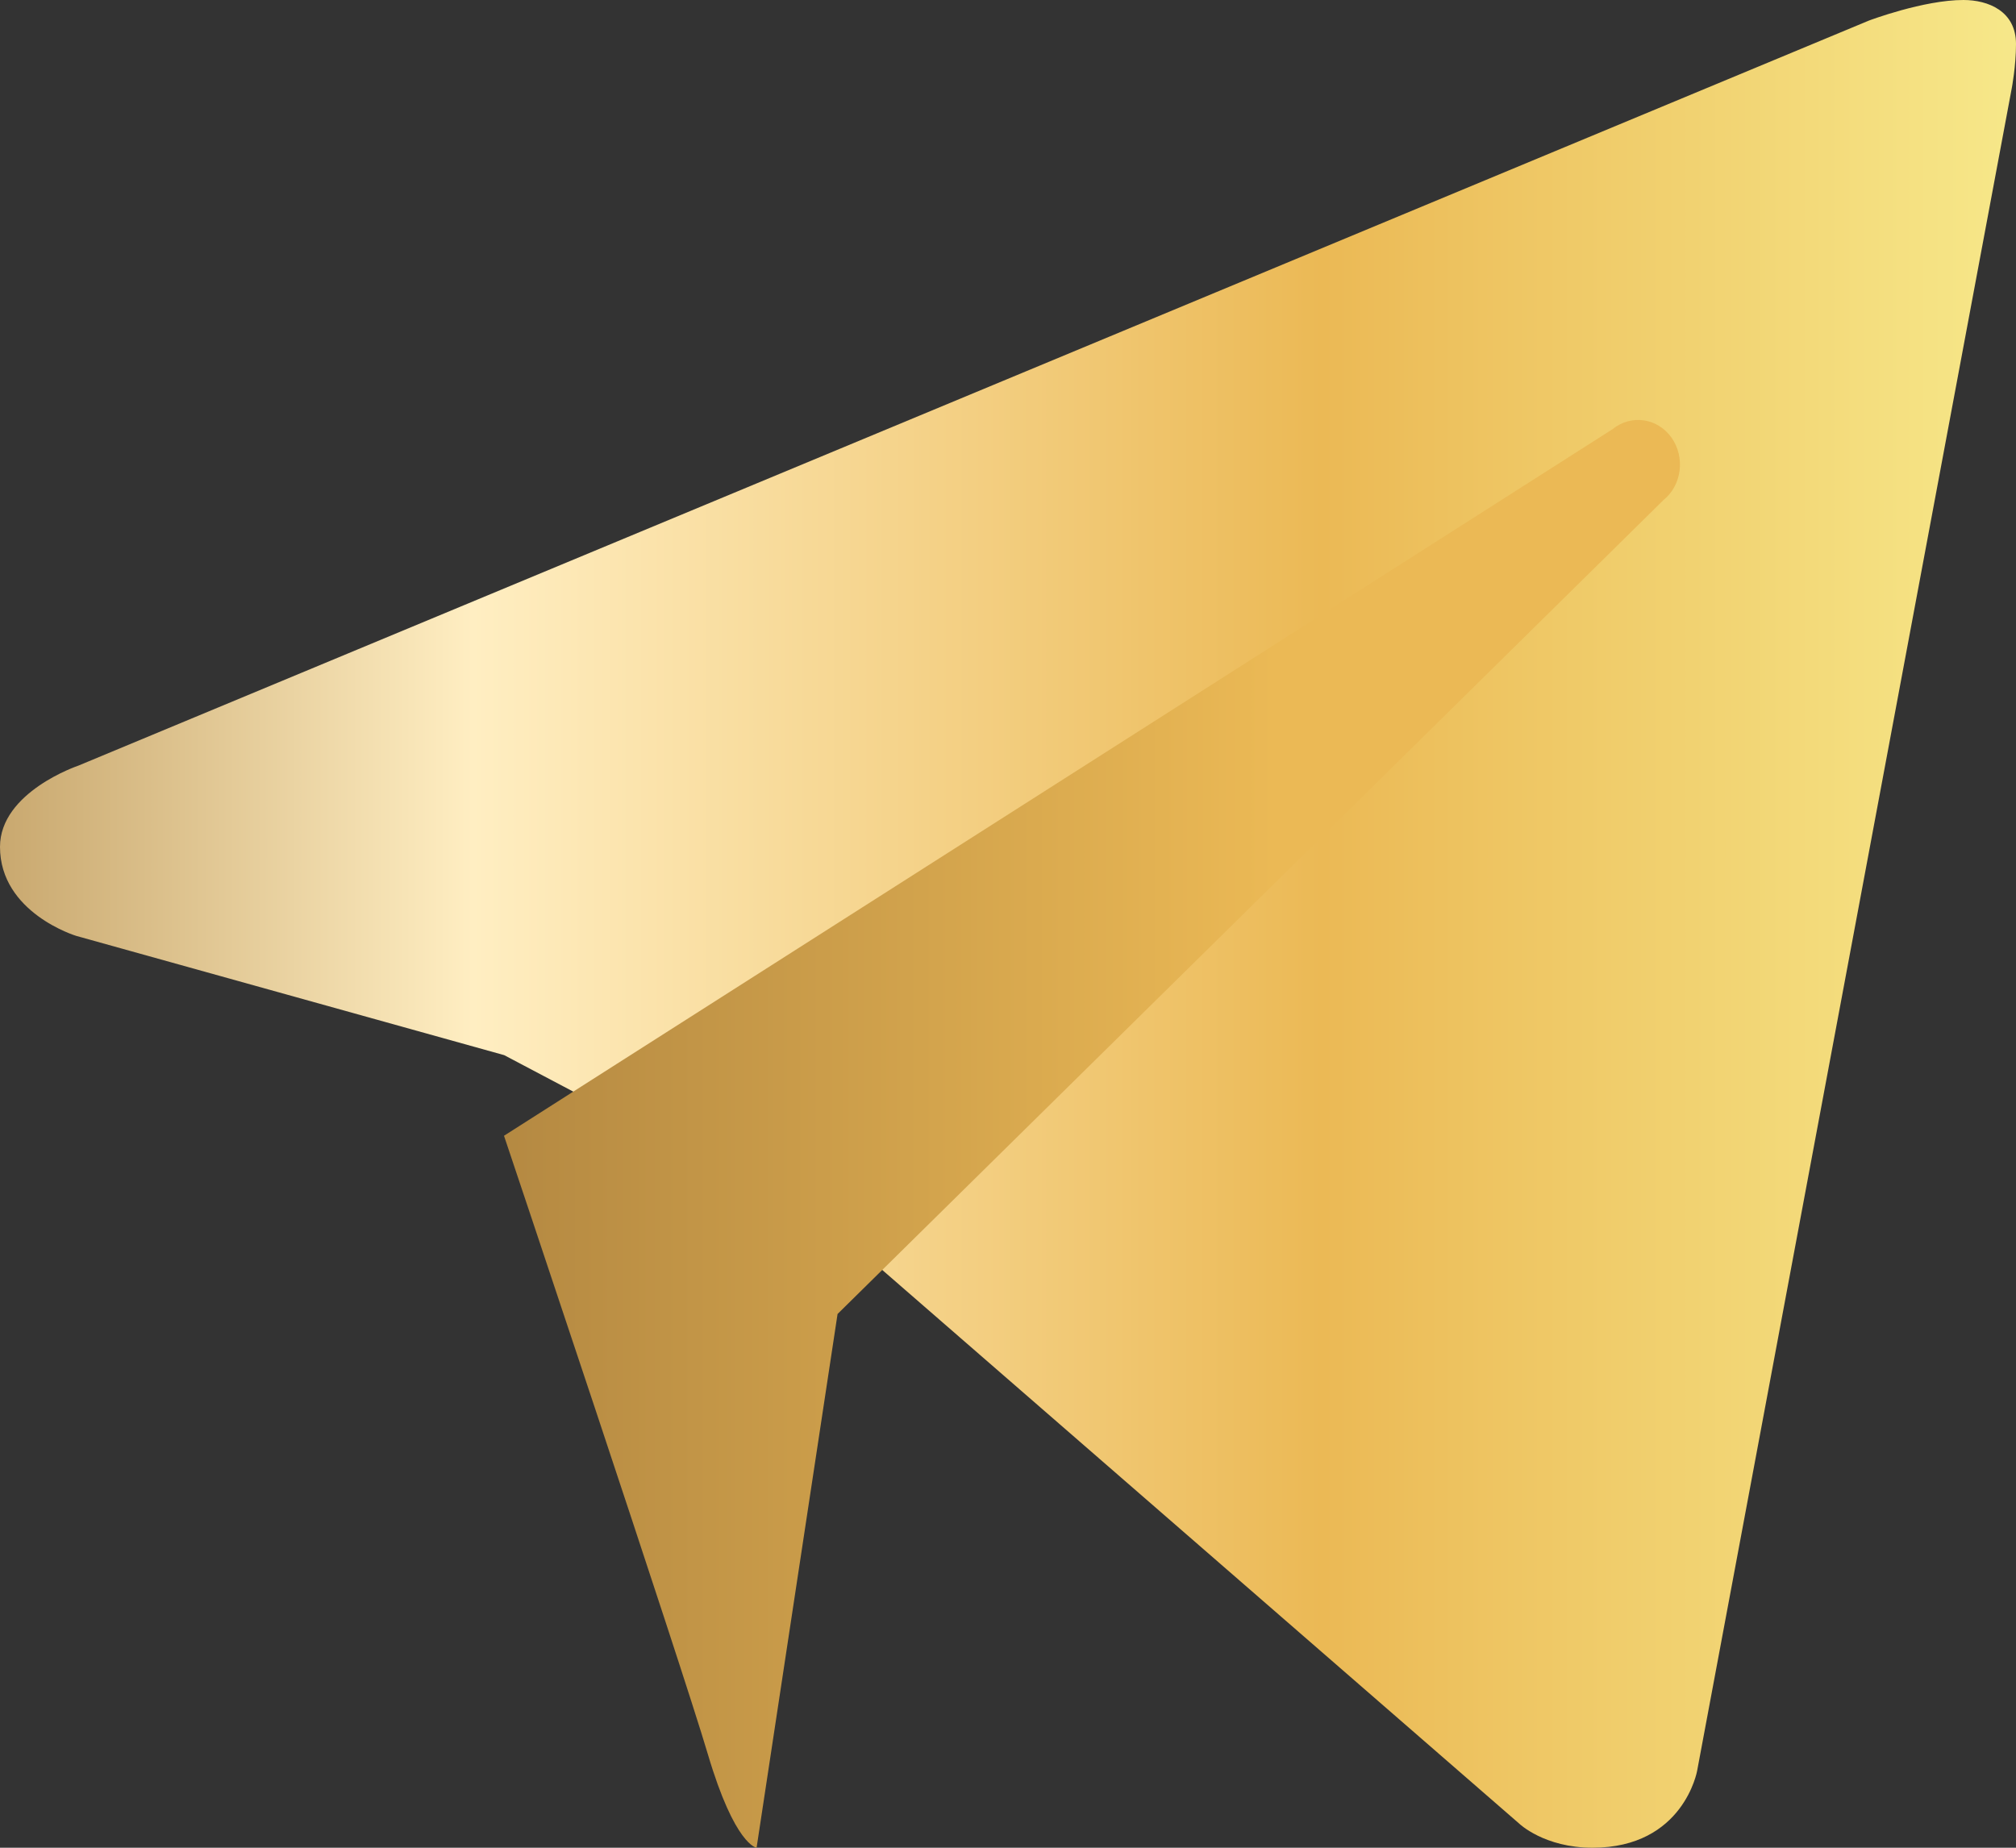
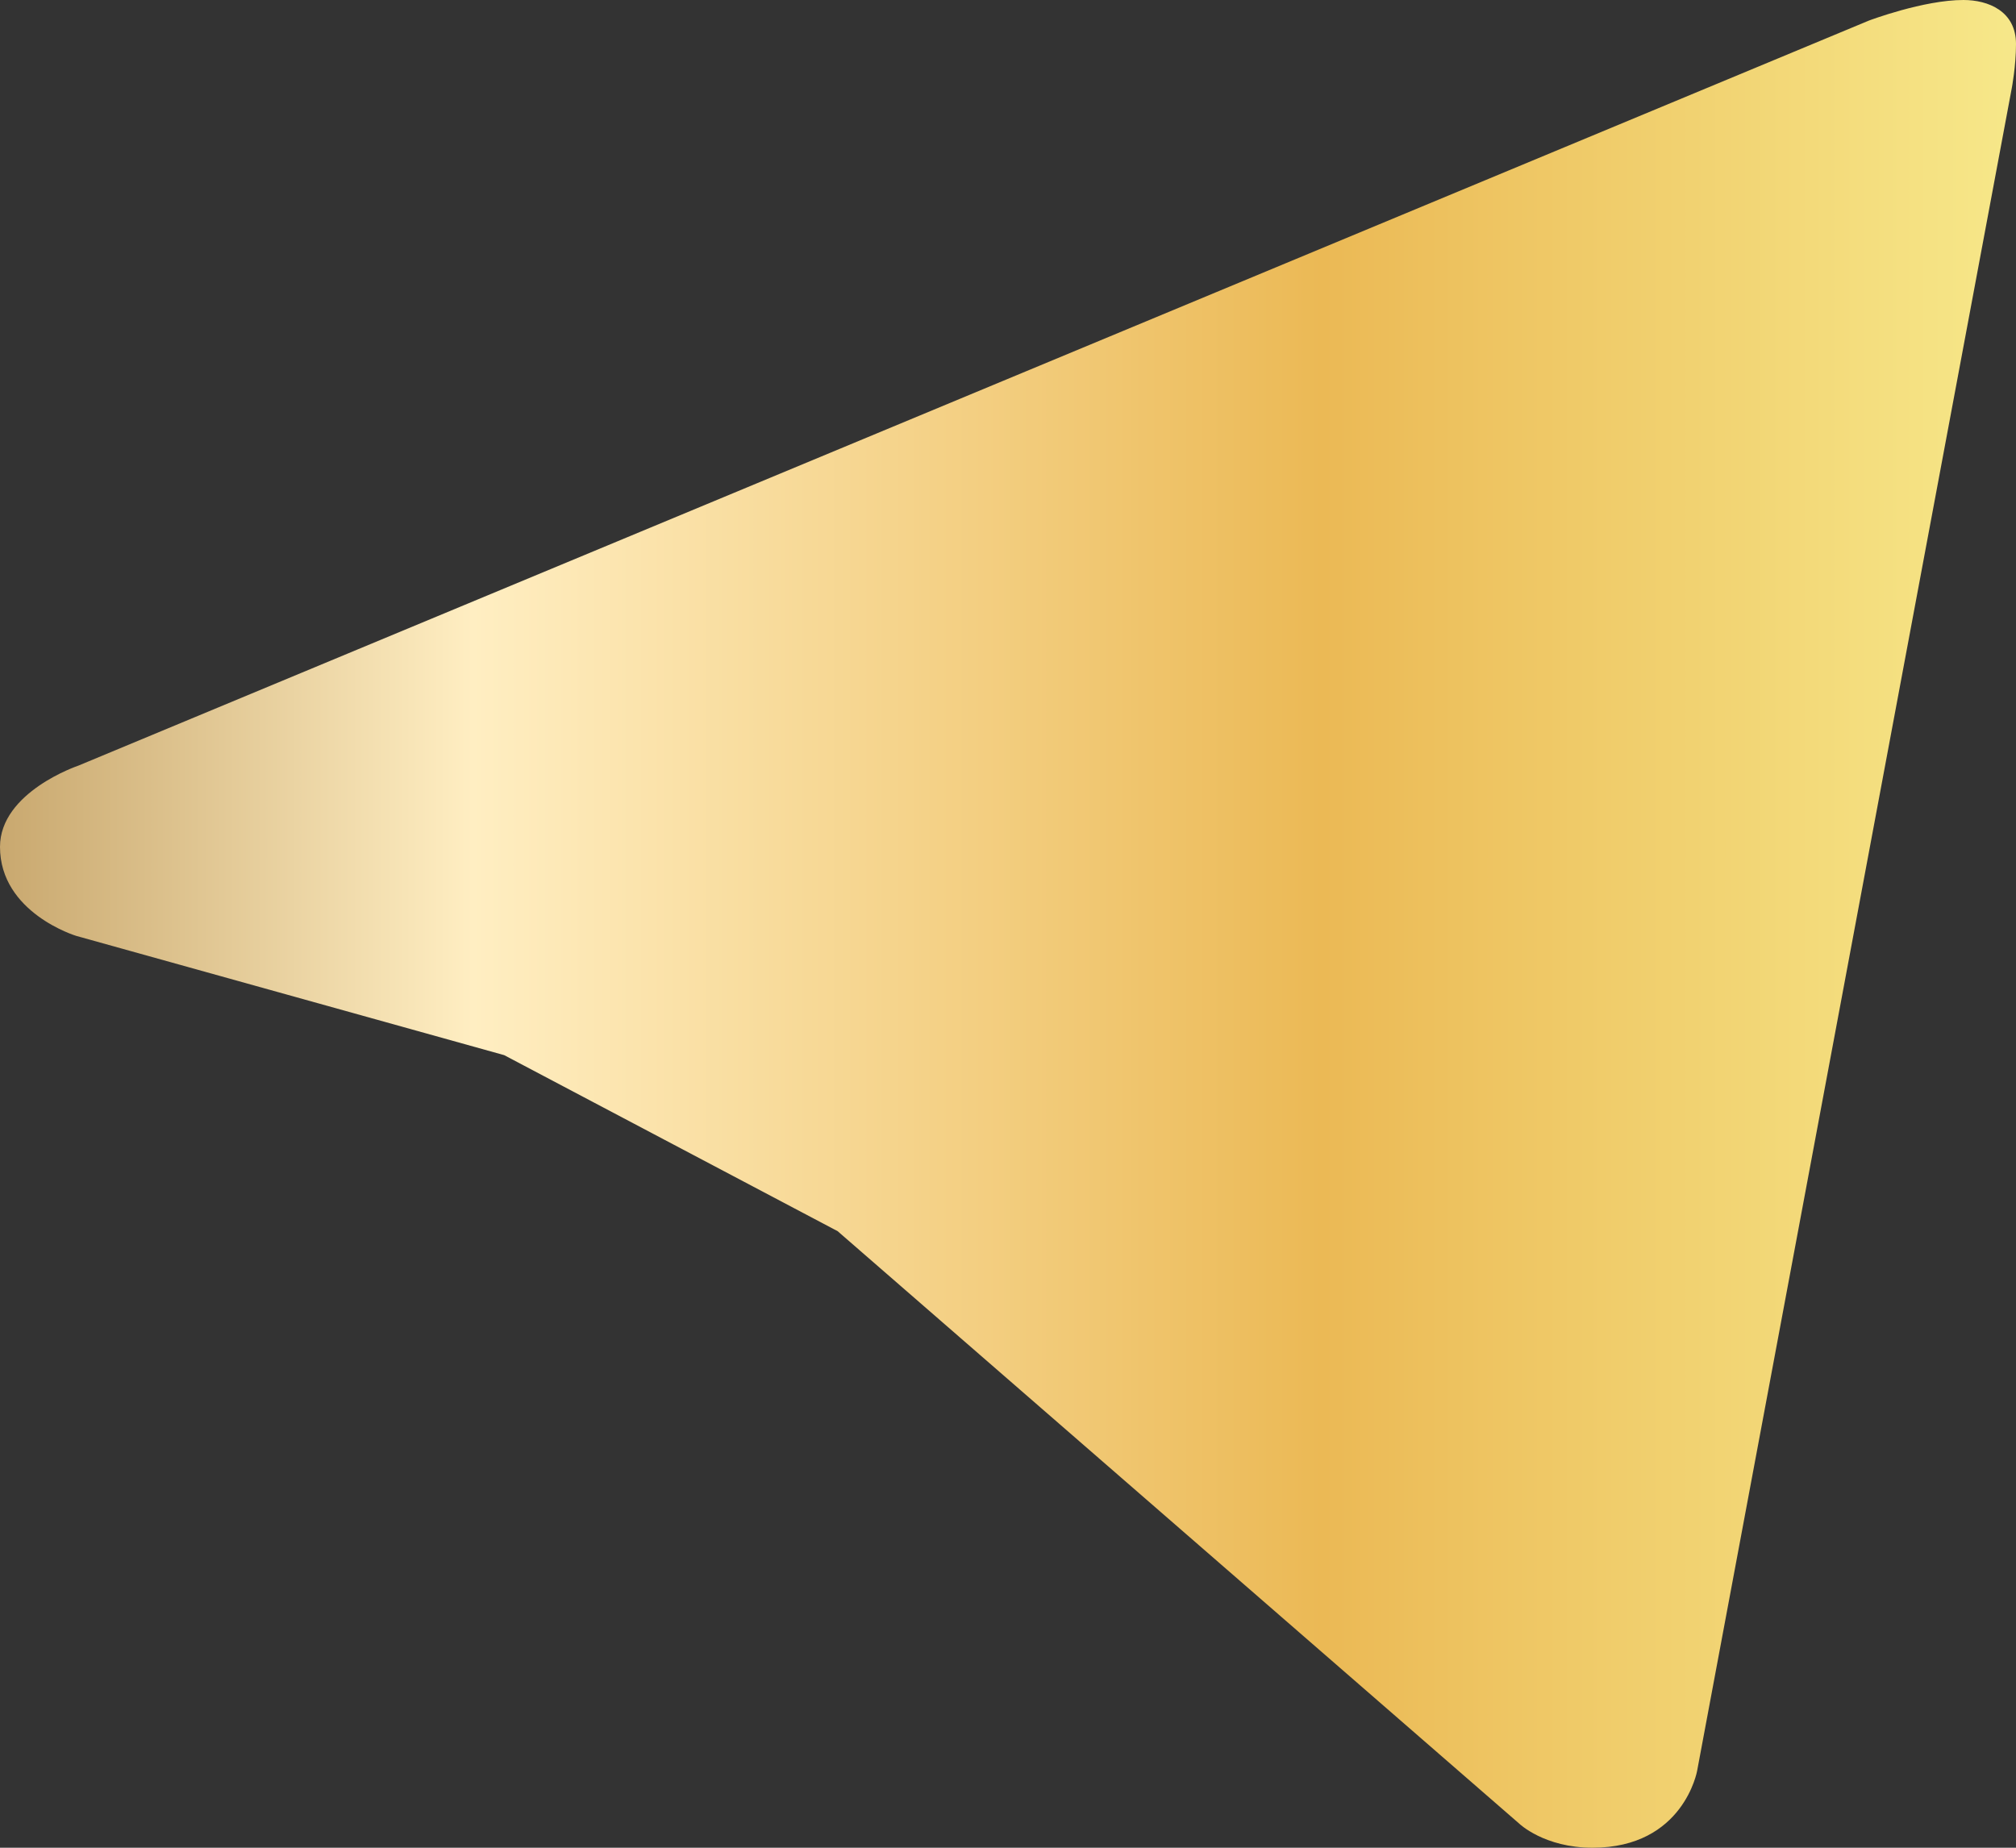
<svg xmlns="http://www.w3.org/2000/svg" width="24" height="22" viewBox="0 0 24 22" fill="none">
  <rect x="0" y="0" width="24" height="22" fill="#333333" stroke="none" />
  <path d="M23.95 1.048L20.204 21.084C20.204 21.084 20.043 22 18.959 22C18.383 22 18.086 21.713 18.086 21.713L9.972 14.659L6.002 12.563L0.907 11.143C0.907 11.143 0 10.869 0 10.083C0 9.429 0.933 9.116 0.933 9.116L22.249 0.245C22.249 0.245 22.9 -0.001 23.375 3.3482e-06C23.667 3.3482e-06 24 0.131 24 0.524C24 0.786 23.95 1.048 23.95 1.048Z" fill="url(#paint0_linear_12_350)" />
-   <path d="M19.898 5.209C19.729 4.974 19.416 4.932 19.197 5.11L6 13.523C6 13.523 8.106 19.8 8.427 20.887C8.749 21.974 9.007 22 9.007 22L9.971 15.645L19.803 5.954C20.023 5.777 20.064 5.443 19.898 5.209Z" fill="url(#paint1_linear_12_350)" />
  <defs>
    <linearGradient id="paint0_linear_12_350" x1="27.67" y1="11.088" x2="-8.158" y2="11.088" gradientUnits="userSpaceOnUse">
      <stop offset="0.052" stop-color="#F9F295" />
      <stop offset="0.333" stop-color="#EBB955" />
      <stop offset="0.615" stop-color="#FFEEC2" />
      <stop offset="0.865" stop-color="#A97F3E" />
    </linearGradient>
    <linearGradient id="paint1_linear_12_350" x1="22.141" y1="13.568" x2="1.241" y2="13.568" gradientUnits="userSpaceOnUse">
      <stop offset="0.333" stop-color="#EBB955" />
      <stop offset="0.865" stop-color="#A97F3E" />
    </linearGradient>
  </defs>
</svg>